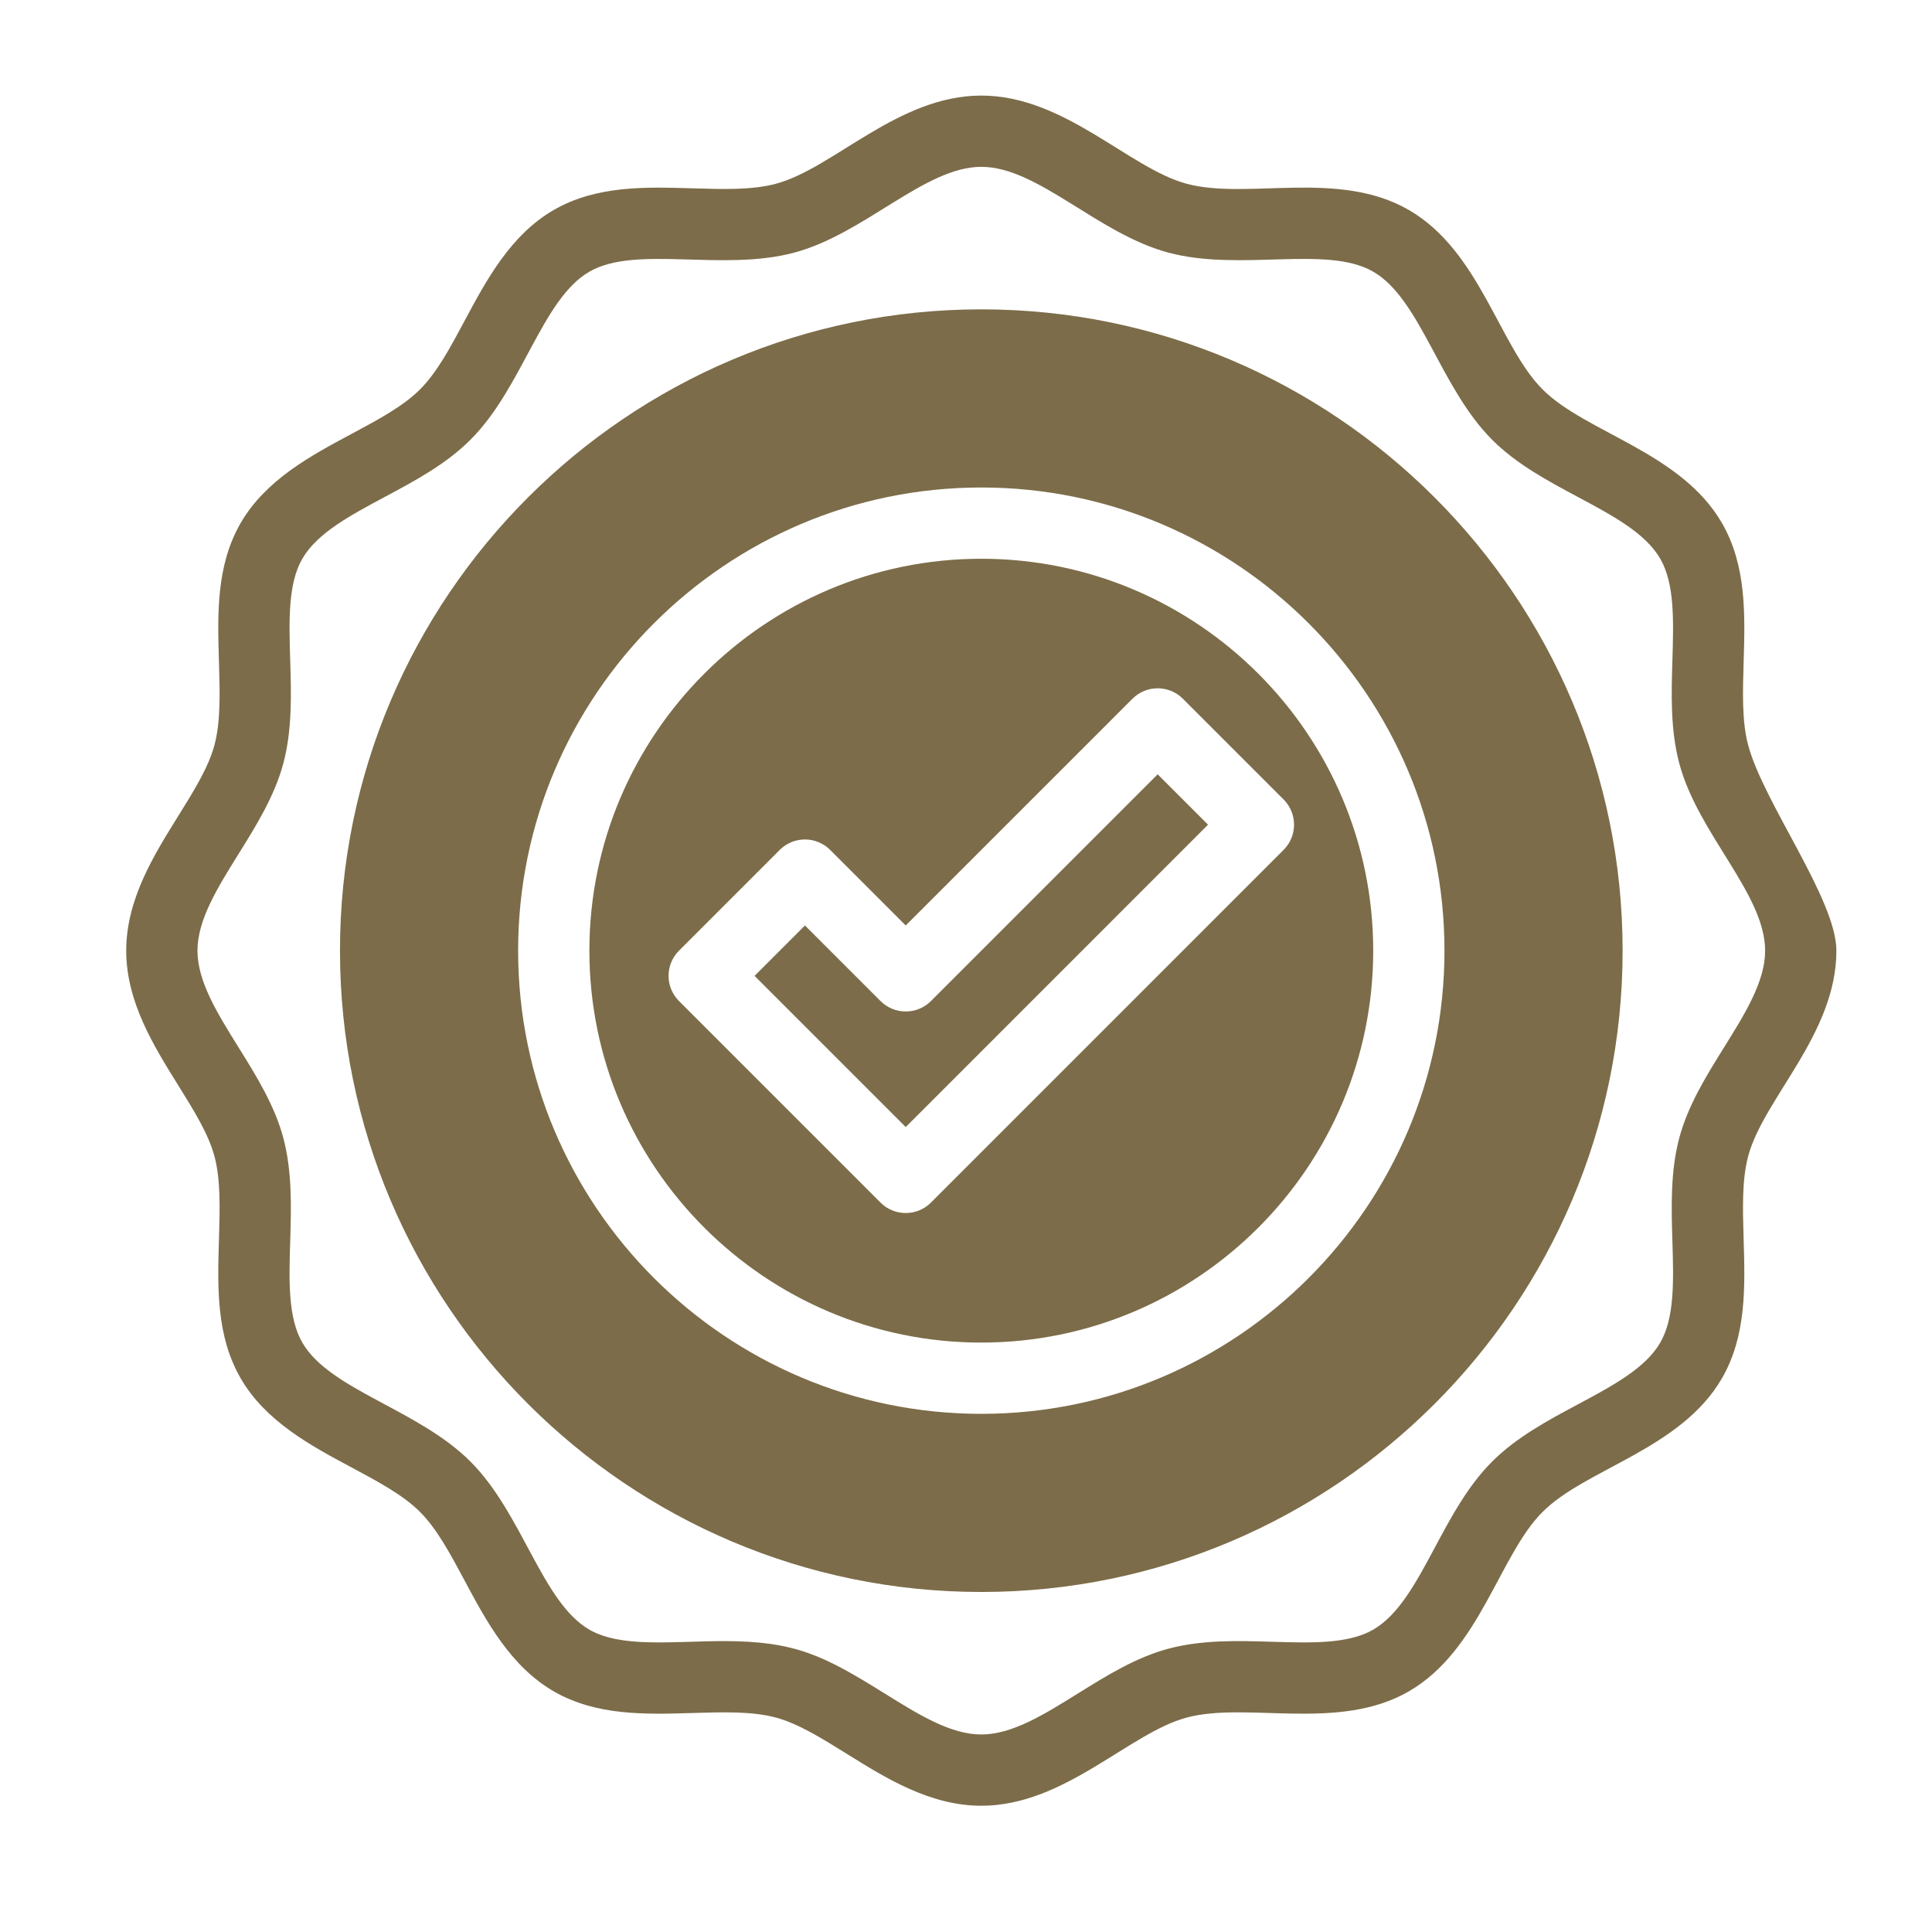
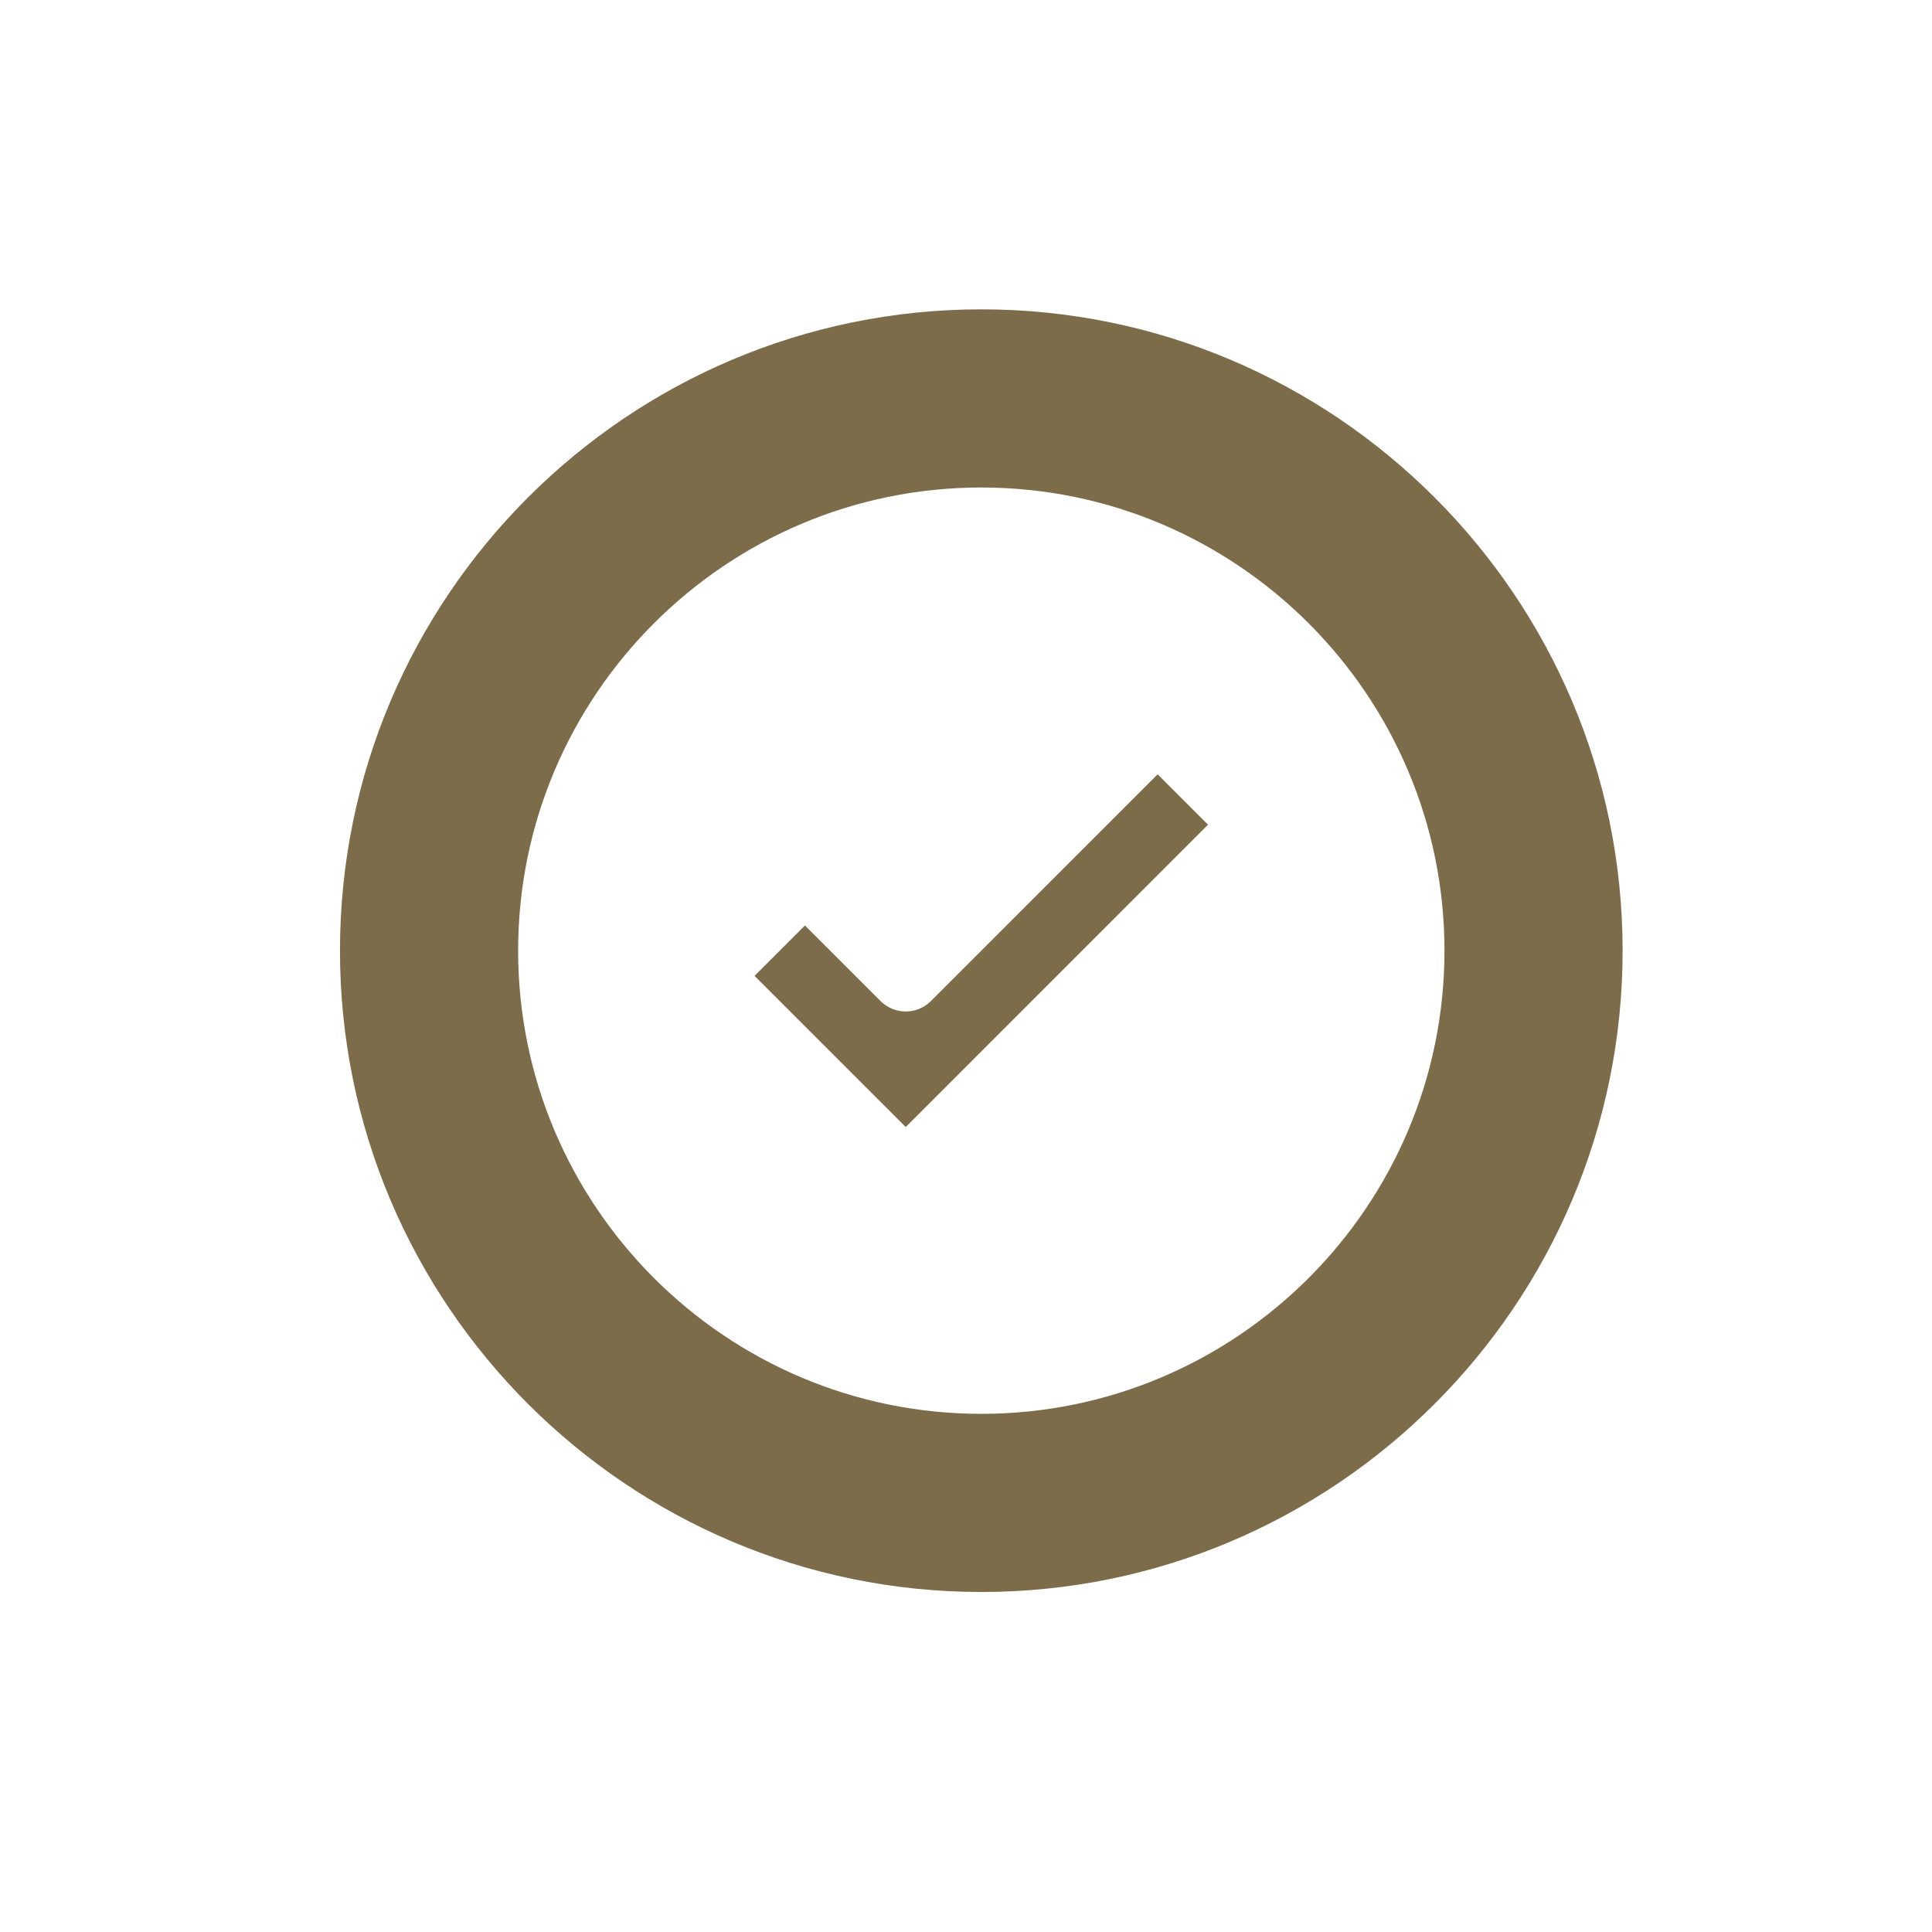
<svg xmlns="http://www.w3.org/2000/svg" width="1080" viewBox="0 0 810 810" height="1080" preserveAspectRatio="xMidYMid meet">
  <defs>
    <clipPath id="330fb149d5">
-       <path d="M 52.914 40.07 L 769.914 40.07 L 769.914 757.07 L 52.914 757.07 Z M 52.914 40.07 " clip-rule="nonzero" />
-     </clipPath>
+       </clipPath>
  </defs>
  <path fill="#7c6c49" d="M 390.297 419.695 C 384.465 425.527 375.008 425.527 369.172 419.695 L 337.477 388.012 L 316.355 409.133 L 379.734 472.508 L 506.473 345.75 L 485.355 324.633 Z M 390.297 419.695 " fill-opacity="1" fill-rule="nonzero" />
-   <path fill="#7c6c49" d="M 411.414 234.258 C 320.812 234.258 247.102 307.969 247.102 398.57 C 247.102 489.176 320.812 562.883 411.414 562.883 C 502.016 562.883 575.727 489.176 575.727 398.57 C 575.727 307.969 502.016 234.258 411.414 234.258 Z M 538.164 356.312 L 390.293 504.195 C 384.461 510.027 375.004 510.027 369.172 504.195 L 284.672 419.695 C 278.84 413.863 278.84 404.402 284.668 398.57 L 326.91 356.324 C 332.746 350.492 342.203 350.492 348.035 356.324 L 379.73 388.008 L 474.793 292.945 C 480.629 287.113 490.086 287.113 495.918 292.945 L 538.16 335.188 C 543.996 341.023 543.996 350.48 538.164 356.312 Z M 538.164 356.312 " fill-opacity="1" fill-rule="nonzero" />
  <path fill="#7c6c49" d="M 411.414 129.695 C 263.156 129.695 142.539 250.316 142.539 398.57 C 142.539 546.828 263.156 667.445 411.414 667.445 C 559.676 667.445 680.289 546.828 680.289 398.57 C 680.289 250.316 559.676 129.695 411.414 129.695 Z M 411.414 592.758 C 304.34 592.758 217.227 505.648 217.227 398.57 C 217.227 291.496 304.34 204.383 411.414 204.383 C 518.488 204.383 605.602 291.496 605.602 398.57 C 605.602 505.648 518.488 592.758 411.414 592.758 Z M 411.414 592.758 " fill-opacity="1" fill-rule="nonzero" />
  <g clip-path="url(#330fb149d5)">
    <path fill="#7c6c49" d="M 732.934 312.43 C 730.27 302.461 730.641 290.348 731.027 277.52 C 731.629 257.66 732.25 237.125 721.93 219.281 C 704.711 189.52 664.898 181.449 646.727 163.258 C 628.562 145.098 620.449 105.266 590.707 88.059 C 561.07 70.914 523.168 83.891 497.566 77.059 C 473.324 70.574 446.367 40.07 411.414 40.07 C 376.453 40.07 349.504 70.574 325.273 77.055 C 315.305 79.715 303.191 79.348 290.367 78.957 C 270.504 78.359 249.965 77.734 232.125 88.059 C 214.016 98.535 203.824 117.594 194.832 134.414 C 188.852 145.602 183.203 156.168 176.102 163.262 C 169.016 170.348 158.453 175.996 147.273 181.977 C 130.449 190.973 111.379 201.168 100.898 219.281 C 90.578 237.125 91.199 257.66 91.801 277.523 C 92.191 290.348 92.559 302.465 89.898 312.422 C 87.402 321.754 81.199 331.715 74.633 342.262 C 64.453 358.609 52.914 377.141 52.914 398.57 C 52.914 420 64.453 438.535 74.637 454.883 C 81.203 465.43 87.402 475.391 89.898 484.715 C 92.559 494.684 92.191 506.797 91.801 519.621 C 91.199 539.484 90.578 560.02 100.898 577.863 C 111.379 595.973 130.438 606.164 147.258 615.156 C 158.441 621.137 169.008 626.785 176.102 633.883 C 183.191 640.973 188.836 651.535 194.816 662.715 C 203.812 679.539 214.012 698.605 232.125 709.086 C 249.965 719.406 270.504 718.781 290.363 718.184 C 303.188 717.793 315.305 717.426 325.266 720.086 C 334.594 722.582 344.555 728.785 355.102 735.352 C 371.453 745.535 389.984 757.07 411.414 757.07 C 446.375 757.07 473.328 726.57 497.559 720.09 C 522.945 713.312 561.219 726.152 590.707 709.086 C 620.469 691.871 628.543 652.055 646.727 633.883 C 664.891 615.723 704.723 607.605 721.93 577.863 C 732.25 560.02 731.629 539.484 731.027 519.621 C 730.641 506.797 730.273 494.684 732.934 484.723 C 739.426 460.445 769.914 433.527 769.914 398.57 C 769.914 377.141 739.414 336.66 732.934 312.43 Z M 722.832 439.094 C 715.402 451.031 707.715 463.375 704.066 477.008 C 700.277 491.207 700.73 506.113 701.168 520.527 C 701.664 536.93 702.133 552.422 696.07 562.902 C 689.855 573.645 676.066 581.02 661.469 588.824 C 648.863 595.566 635.824 602.539 625.605 612.754 C 615.375 622.98 608.398 636.027 601.652 648.645 C 593.852 663.234 586.484 677.016 575.746 683.227 C 565.27 689.289 549.773 688.824 533.371 688.32 C 518.957 687.887 504.055 687.434 489.848 691.227 C 476.219 694.871 463.875 702.559 451.938 709.992 C 437.727 718.84 424.305 727.195 411.414 727.195 C 398.527 727.195 385.105 718.84 370.895 709.992 C 345.363 694.094 333.441 688.039 303.574 688.039 C 282.242 688.039 260.527 691.004 247.082 683.227 C 227.211 671.727 219.156 634.688 197.23 612.762 C 175.27 590.785 138.262 582.785 126.758 562.902 C 120.695 552.422 121.164 536.93 121.664 520.527 C 122.102 506.113 122.551 491.207 118.758 477 C 115.113 463.375 107.426 451.031 99.996 439.094 C 91.148 424.883 82.789 411.461 82.789 398.57 C 82.789 385.684 91.148 372.262 99.996 358.051 C 107.43 346.113 115.117 333.77 118.762 320.137 C 122.555 305.934 122.102 291.031 121.664 276.617 C 121.168 260.215 120.699 244.719 126.758 234.242 C 132.977 223.5 146.766 216.125 161.359 208.32 C 173.969 201.578 187.008 194.605 197.223 184.387 C 219.203 162.43 227.199 125.422 247.082 113.918 C 266.586 102.637 302.625 114.023 332.984 105.918 C 362.602 97.996 387.746 69.945 411.414 69.945 C 435.164 69.945 460.086 97.953 489.855 105.918 C 520.195 114.016 556.234 102.633 575.746 113.914 C 595.621 125.414 603.672 162.457 625.598 184.379 C 635.824 194.613 648.871 201.59 661.488 208.332 C 676.078 216.133 689.859 223.5 696.07 234.242 C 702.133 244.719 701.664 260.211 701.168 276.617 C 700.73 291.031 700.277 305.934 704.07 320.141 C 711.988 349.742 740.039 374.902 740.039 398.57 C 740.039 411.461 731.684 424.883 722.832 439.094 Z M 722.832 439.094 " fill-opacity="1" fill-rule="nonzero" />
  </g>
</svg>